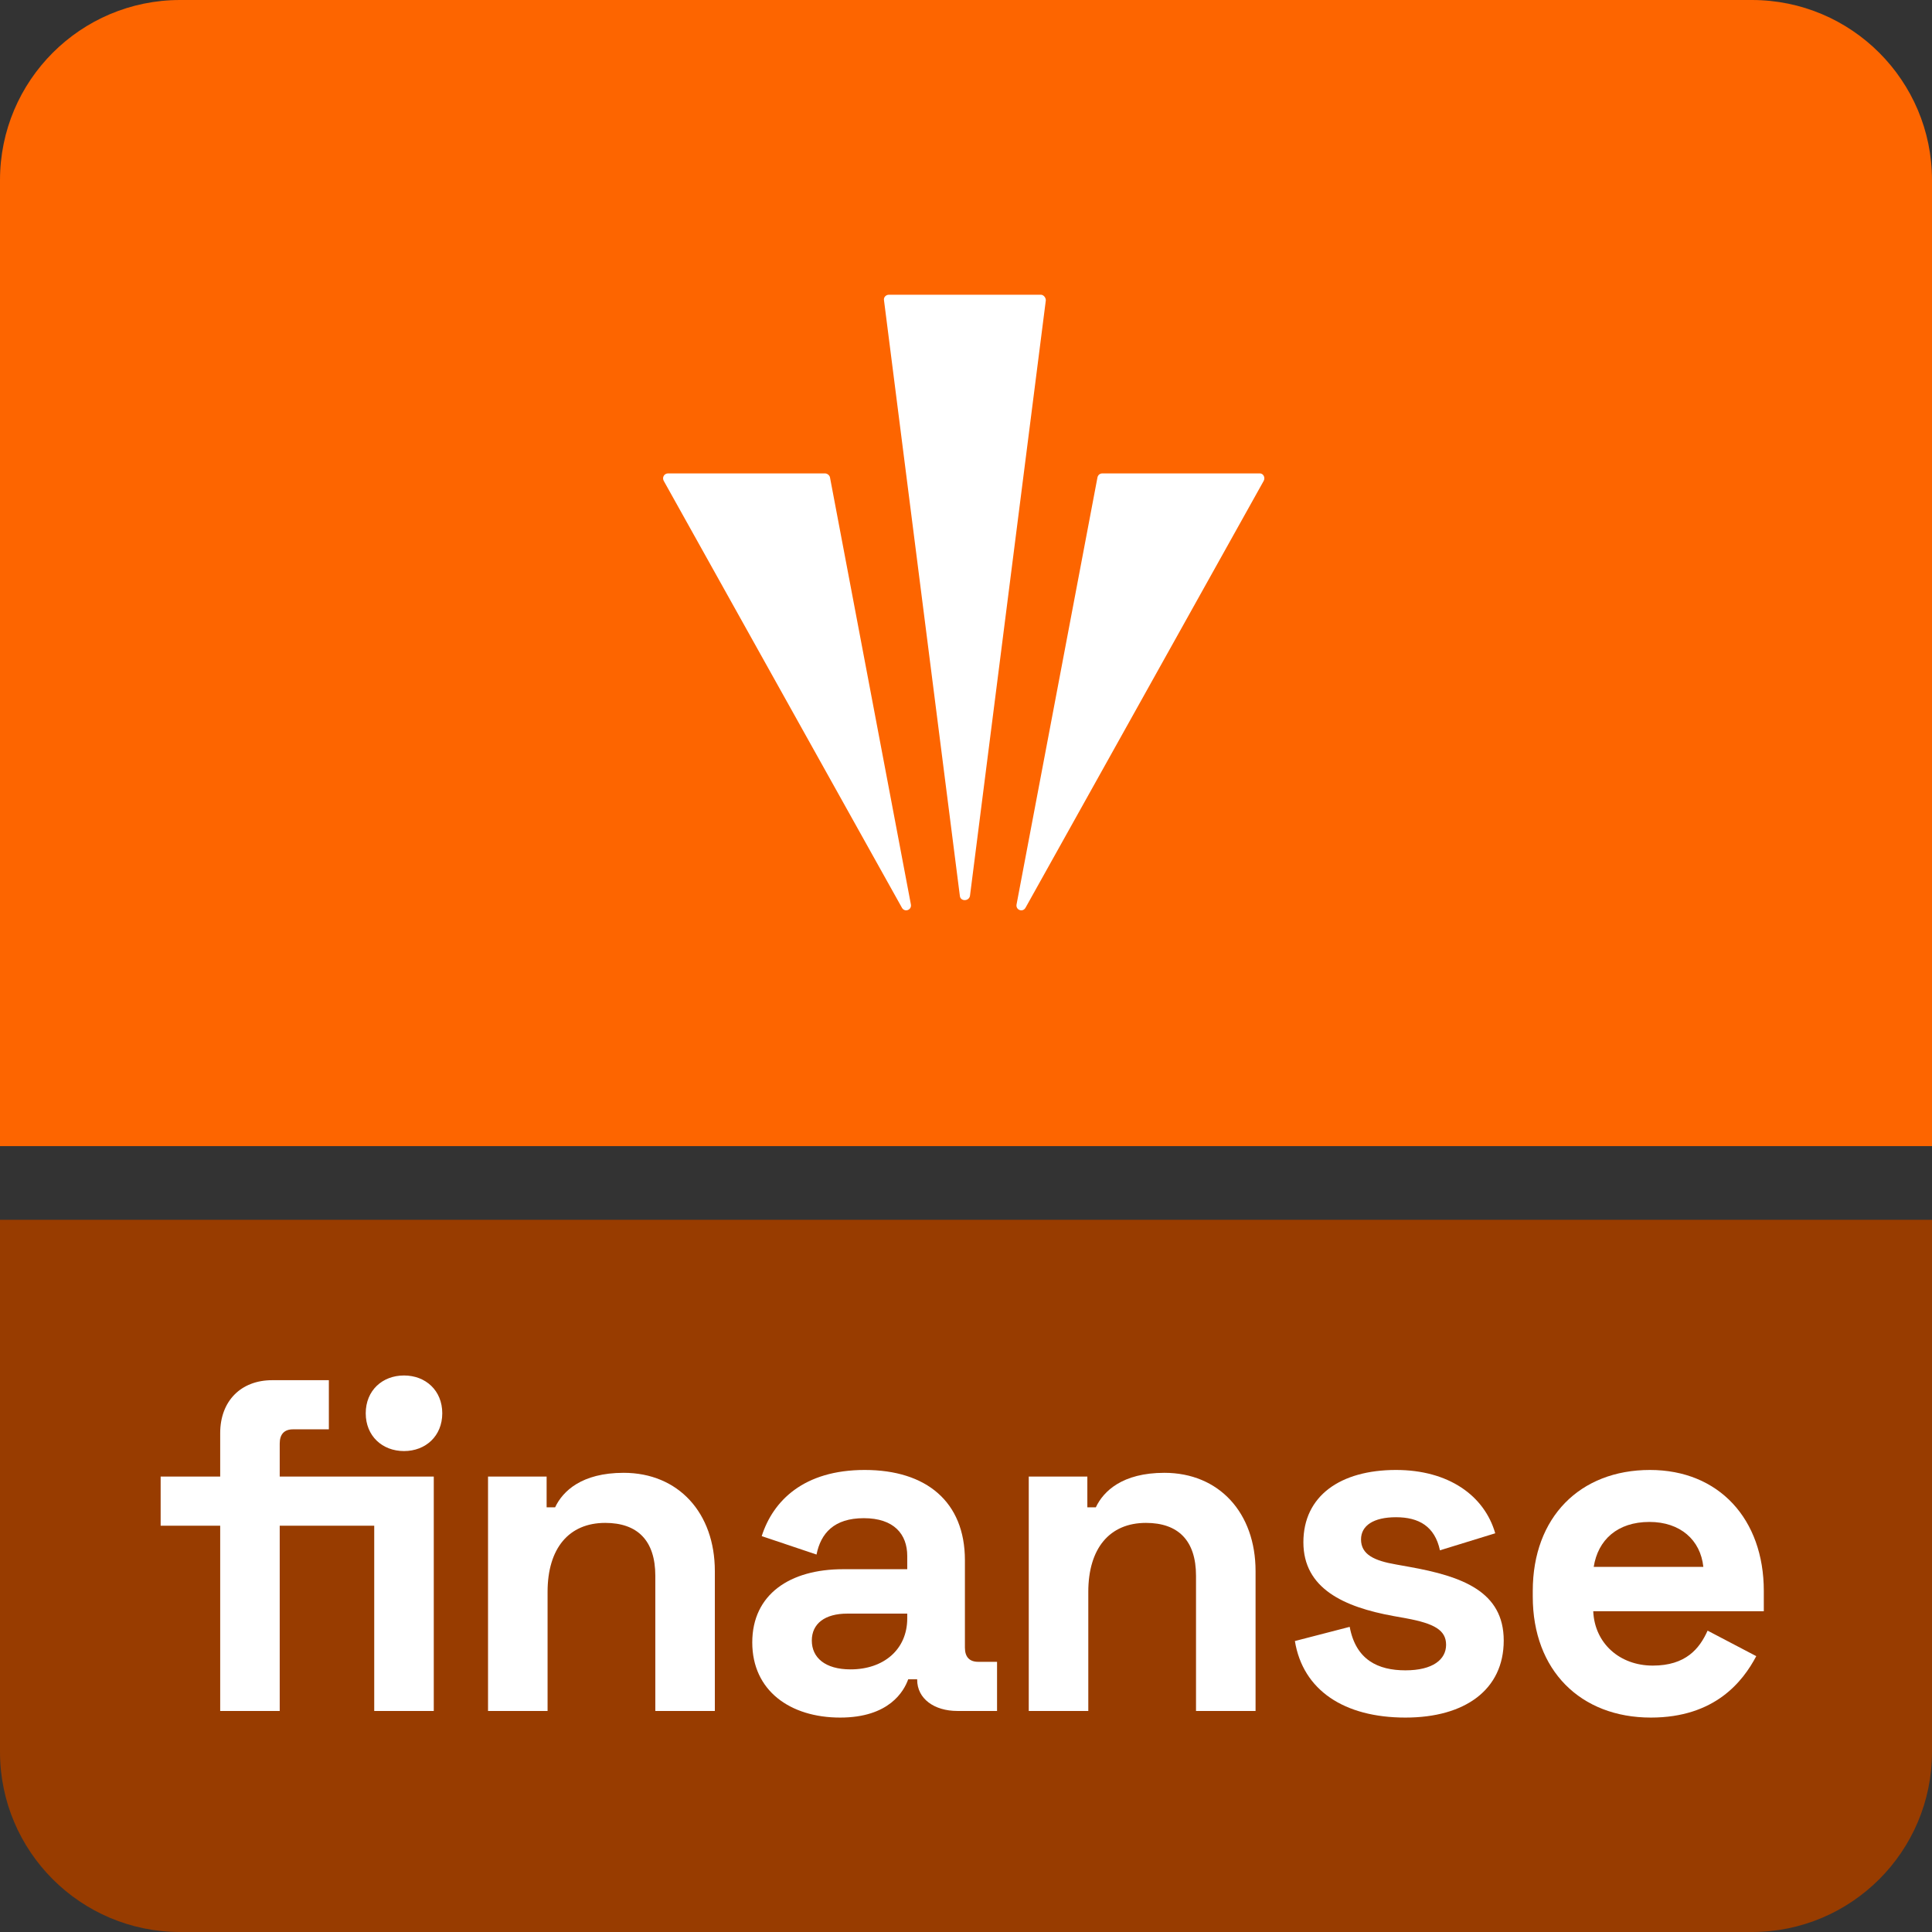
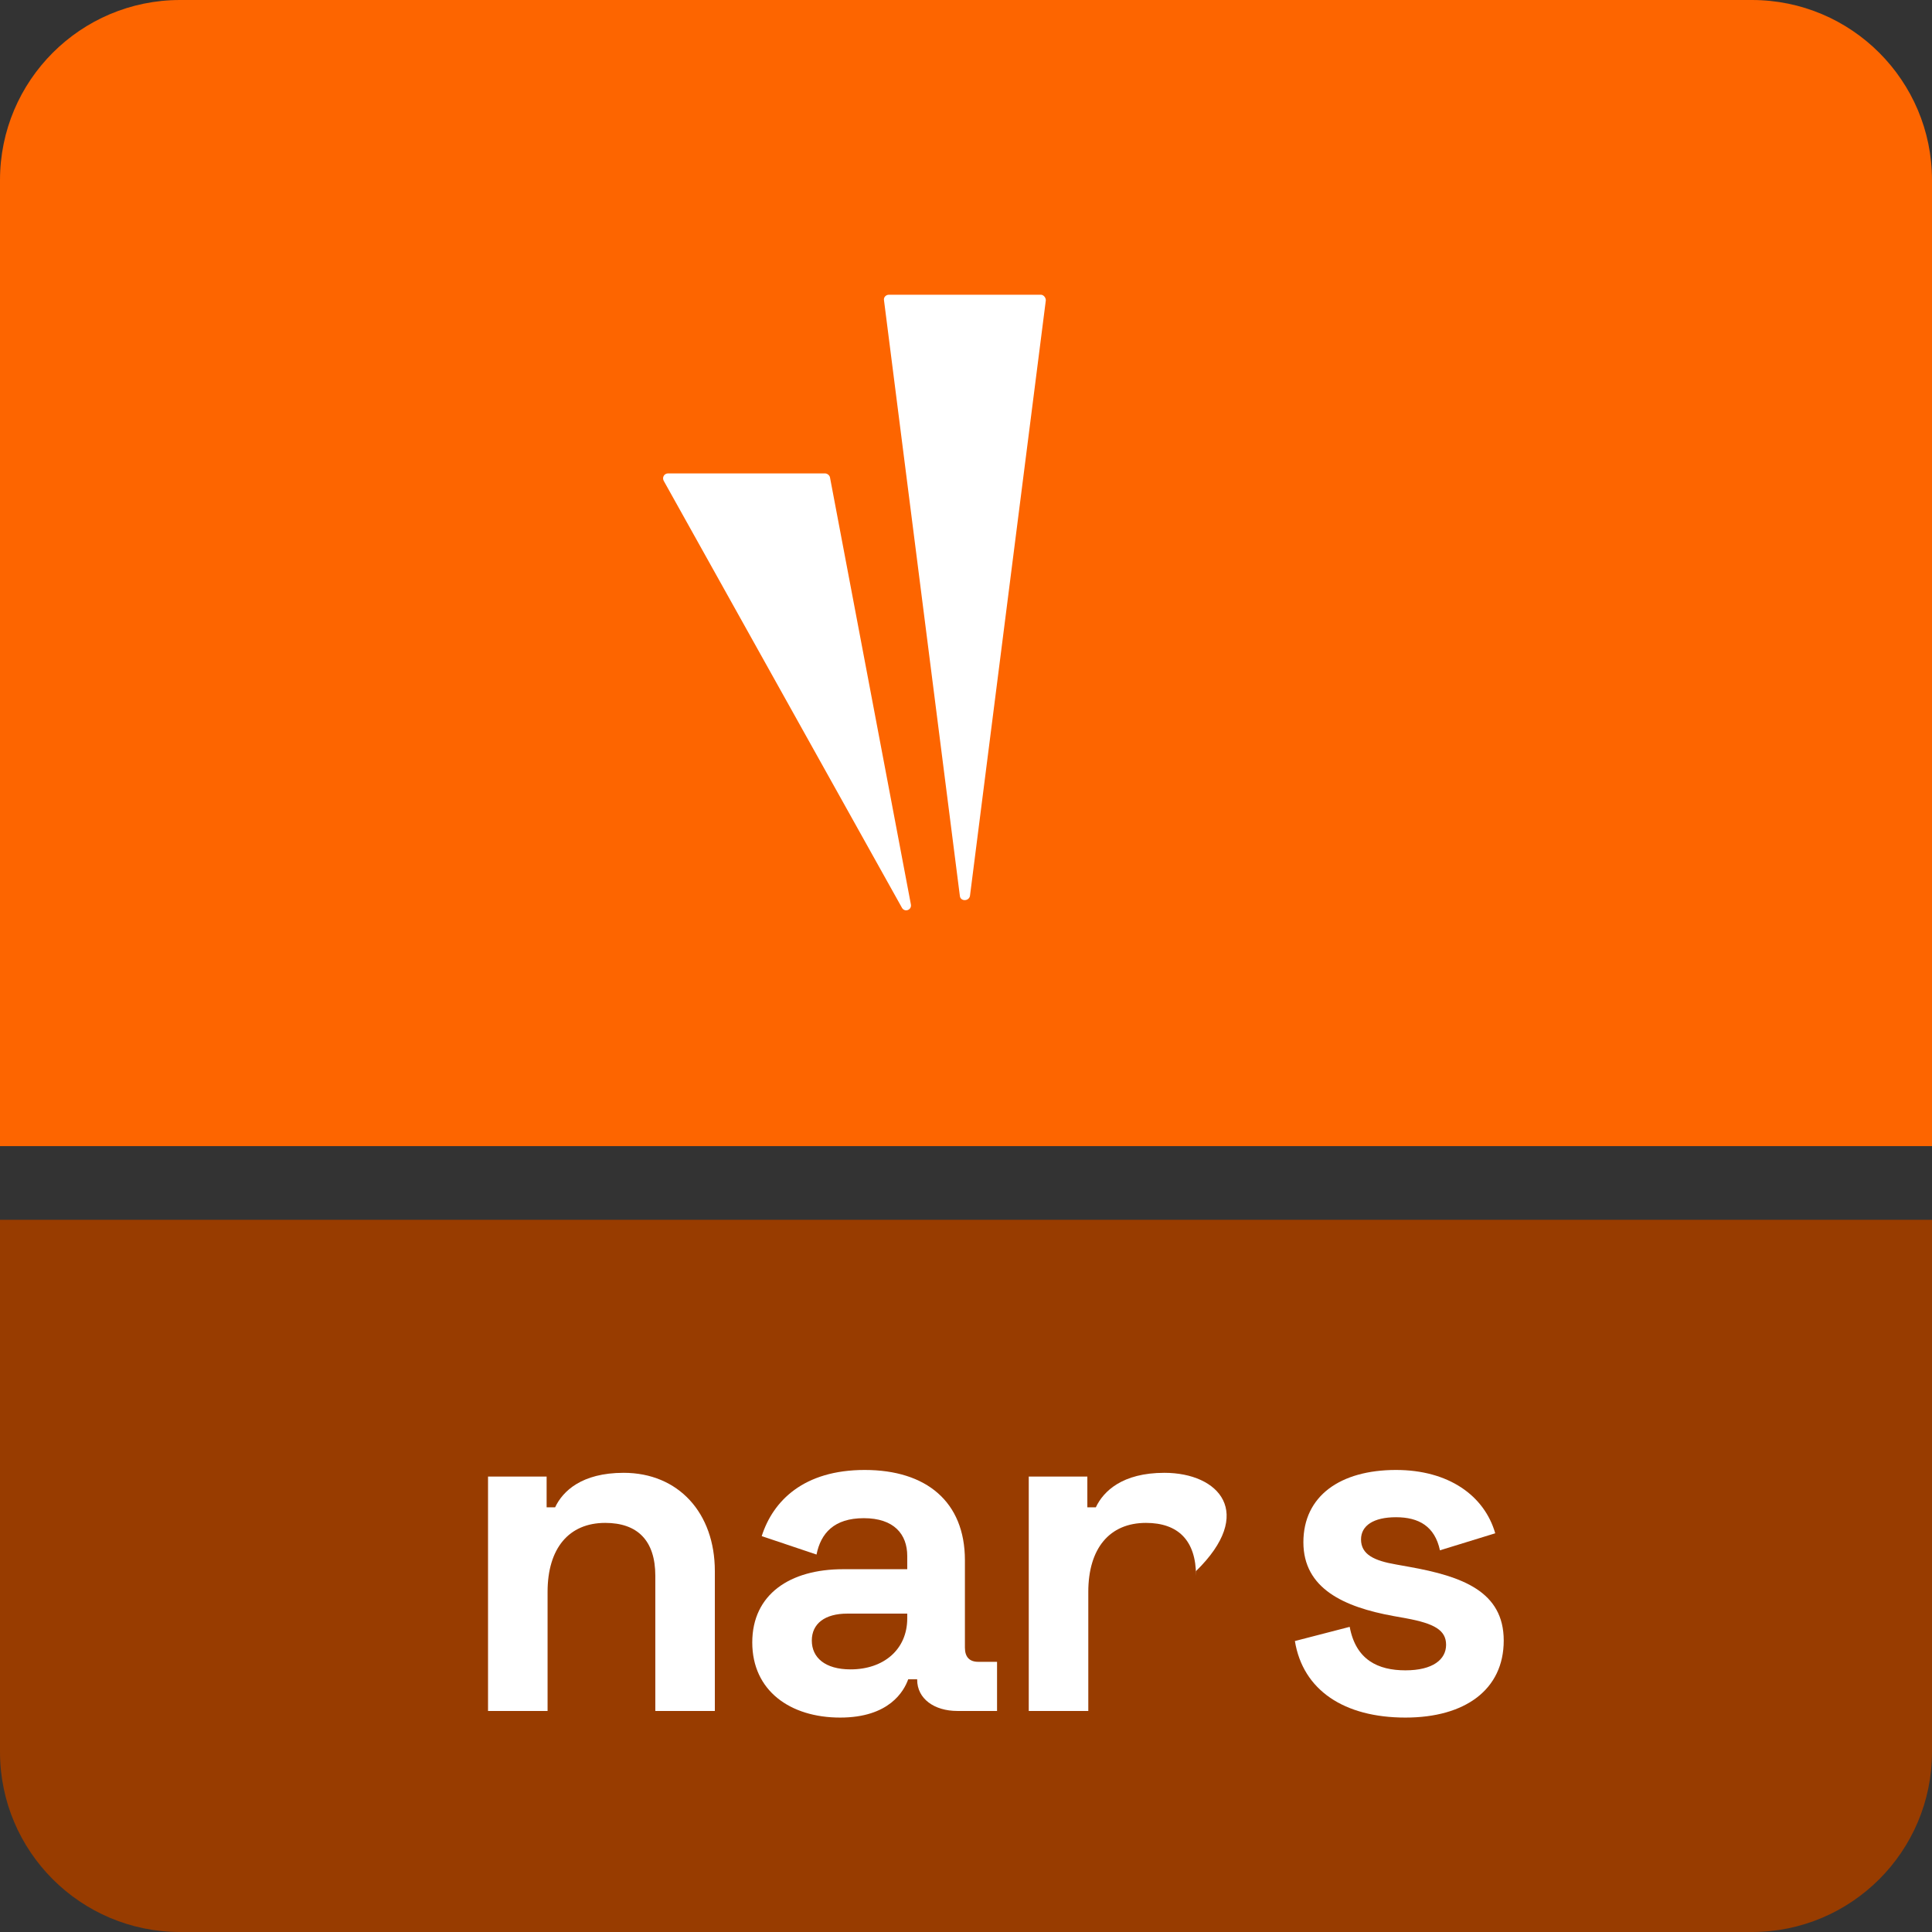
<svg xmlns="http://www.w3.org/2000/svg" width="73" height="73" viewBox="0 0 73 73" fill="none">
  <rect x="0" y="0" width="73" height="73" fill="#333333" stroke="none" />
  <path d="M0 46.089H73V66.195C73 69.953 69.953 73 66.195 73H6.805C3.047 73 0 69.953 0 66.195V46.089Z" fill="#983C00" />
-   <path d="M15.265 54.828C16.086 54.828 16.711 54.257 16.711 53.4C16.711 52.543 16.086 51.972 15.265 51.972C14.444 51.972 13.819 52.543 13.819 53.4C13.819 54.257 14.444 54.828 15.265 54.828ZM8.32 64.648H10.569V57.649H14.14V64.648H16.39V55.792H10.569V54.543C10.569 54.186 10.748 54.007 11.069 54.007H12.426V52.15H10.284C9.105 52.15 8.32 52.936 8.32 54.15V55.792H6.07V57.649H8.32V64.648Z" fill="white" />
  <path d="M18.44 64.648H20.69V60.149C20.69 58.506 21.493 57.542 22.868 57.542C24.082 57.542 24.761 58.203 24.761 59.542V64.648H27.01V59.363C27.01 57.167 25.635 55.65 23.564 55.65C21.975 55.65 21.261 56.346 20.975 56.953H20.654V55.792H18.44V64.648Z" fill="white" />
  <path d="M31.745 64.898C33.602 64.898 34.156 63.898 34.316 63.452H34.655V63.47C34.655 64.184 35.298 64.648 36.173 64.648H37.673V62.791H36.959C36.637 62.791 36.459 62.613 36.459 62.256V58.953C36.459 56.739 34.995 55.542 32.674 55.542C30.37 55.542 29.21 56.703 28.781 58.042L30.852 58.738C31.013 57.935 31.513 57.364 32.638 57.364C33.781 57.364 34.28 57.971 34.28 58.792V59.292H31.852C29.853 59.292 28.424 60.238 28.424 62.059C28.424 63.88 29.853 64.898 31.745 64.898ZM32.138 63.077C31.174 63.077 30.674 62.631 30.674 61.988C30.674 61.345 31.174 60.97 32.013 60.97H34.28V61.149C34.28 62.327 33.388 63.077 32.138 63.077Z" fill="white" />
-   <path d="M38.871 64.648H41.121V60.149C41.121 58.506 41.924 57.542 43.299 57.542C44.513 57.542 45.191 58.203 45.191 59.542V64.648H47.441V59.363C47.441 57.167 46.066 55.65 43.995 55.65C42.406 55.65 41.692 56.346 41.406 56.953H41.085V55.792H38.871V64.648Z" fill="white" />
+   <path d="M38.871 64.648H41.121V60.149C41.121 58.506 41.924 57.542 43.299 57.542C44.513 57.542 45.191 58.203 45.191 59.542V64.648V59.363C47.441 57.167 46.066 55.65 43.995 55.65C42.406 55.65 41.692 56.346 41.406 56.953H41.085V55.792H38.871V64.648Z" fill="white" />
  <path d="M53.105 64.898C55.354 64.898 56.818 63.845 56.818 61.988C56.818 60.131 55.247 59.56 53.248 59.203L52.748 59.113C51.926 58.971 51.426 58.738 51.426 58.167C51.426 57.649 51.891 57.328 52.748 57.328C53.605 57.328 54.212 57.667 54.408 58.578L56.497 57.935C56.086 56.507 54.729 55.542 52.748 55.542C50.641 55.542 49.248 56.525 49.248 58.274C49.248 60.024 50.784 60.72 52.64 61.059L53.14 61.149C54.194 61.345 54.64 61.595 54.64 62.148C54.64 62.702 54.14 63.113 53.105 63.113C52.069 63.113 51.23 62.72 50.998 61.47L48.927 62.006C49.23 63.862 50.784 64.898 53.105 64.898Z" fill="white" />
-   <path d="M62.378 64.898C64.806 64.898 65.86 63.523 66.36 62.577L64.521 61.613C64.217 62.291 63.7 62.934 62.45 62.934C61.2 62.934 60.254 62.095 60.2 60.881H66.645V60.113C66.645 57.399 64.949 55.542 62.343 55.542C59.7 55.542 57.915 57.328 57.915 60.113V60.327C57.915 63.113 59.718 64.898 62.378 64.898ZM60.218 59.203C60.379 58.185 61.111 57.506 62.325 57.506C63.485 57.506 64.253 58.185 64.36 59.203H60.218Z" fill="white" />
  <path d="M0 6.805C0 3.047 3.047 0 6.805 0H66.195C69.953 0 73 3.047 73 6.805V43.305H0V6.805Z" fill="#FD6500" />
  <path d="M34.078 34.297L25.076 18.163C25.012 18.035 25.097 17.887 25.246 17.887H31.169C31.254 17.887 31.339 17.95 31.36 18.035L34.417 34.17C34.46 34.382 34.184 34.488 34.078 34.297Z" fill="white" />
  <path d="M36.268 33.852L33.402 11.348C33.38 11.242 33.465 11.136 33.593 11.136H39.325C39.431 11.136 39.516 11.242 39.516 11.348L36.65 33.852C36.607 34.064 36.289 34.064 36.268 33.852Z" fill="white" />
-   <path d="M47.752 18.163L38.75 34.297C38.644 34.488 38.368 34.382 38.411 34.17L41.468 18.035C41.489 17.95 41.553 17.887 41.659 17.887H47.603C47.73 17.887 47.815 18.035 47.752 18.163Z" fill="white" />
</svg>